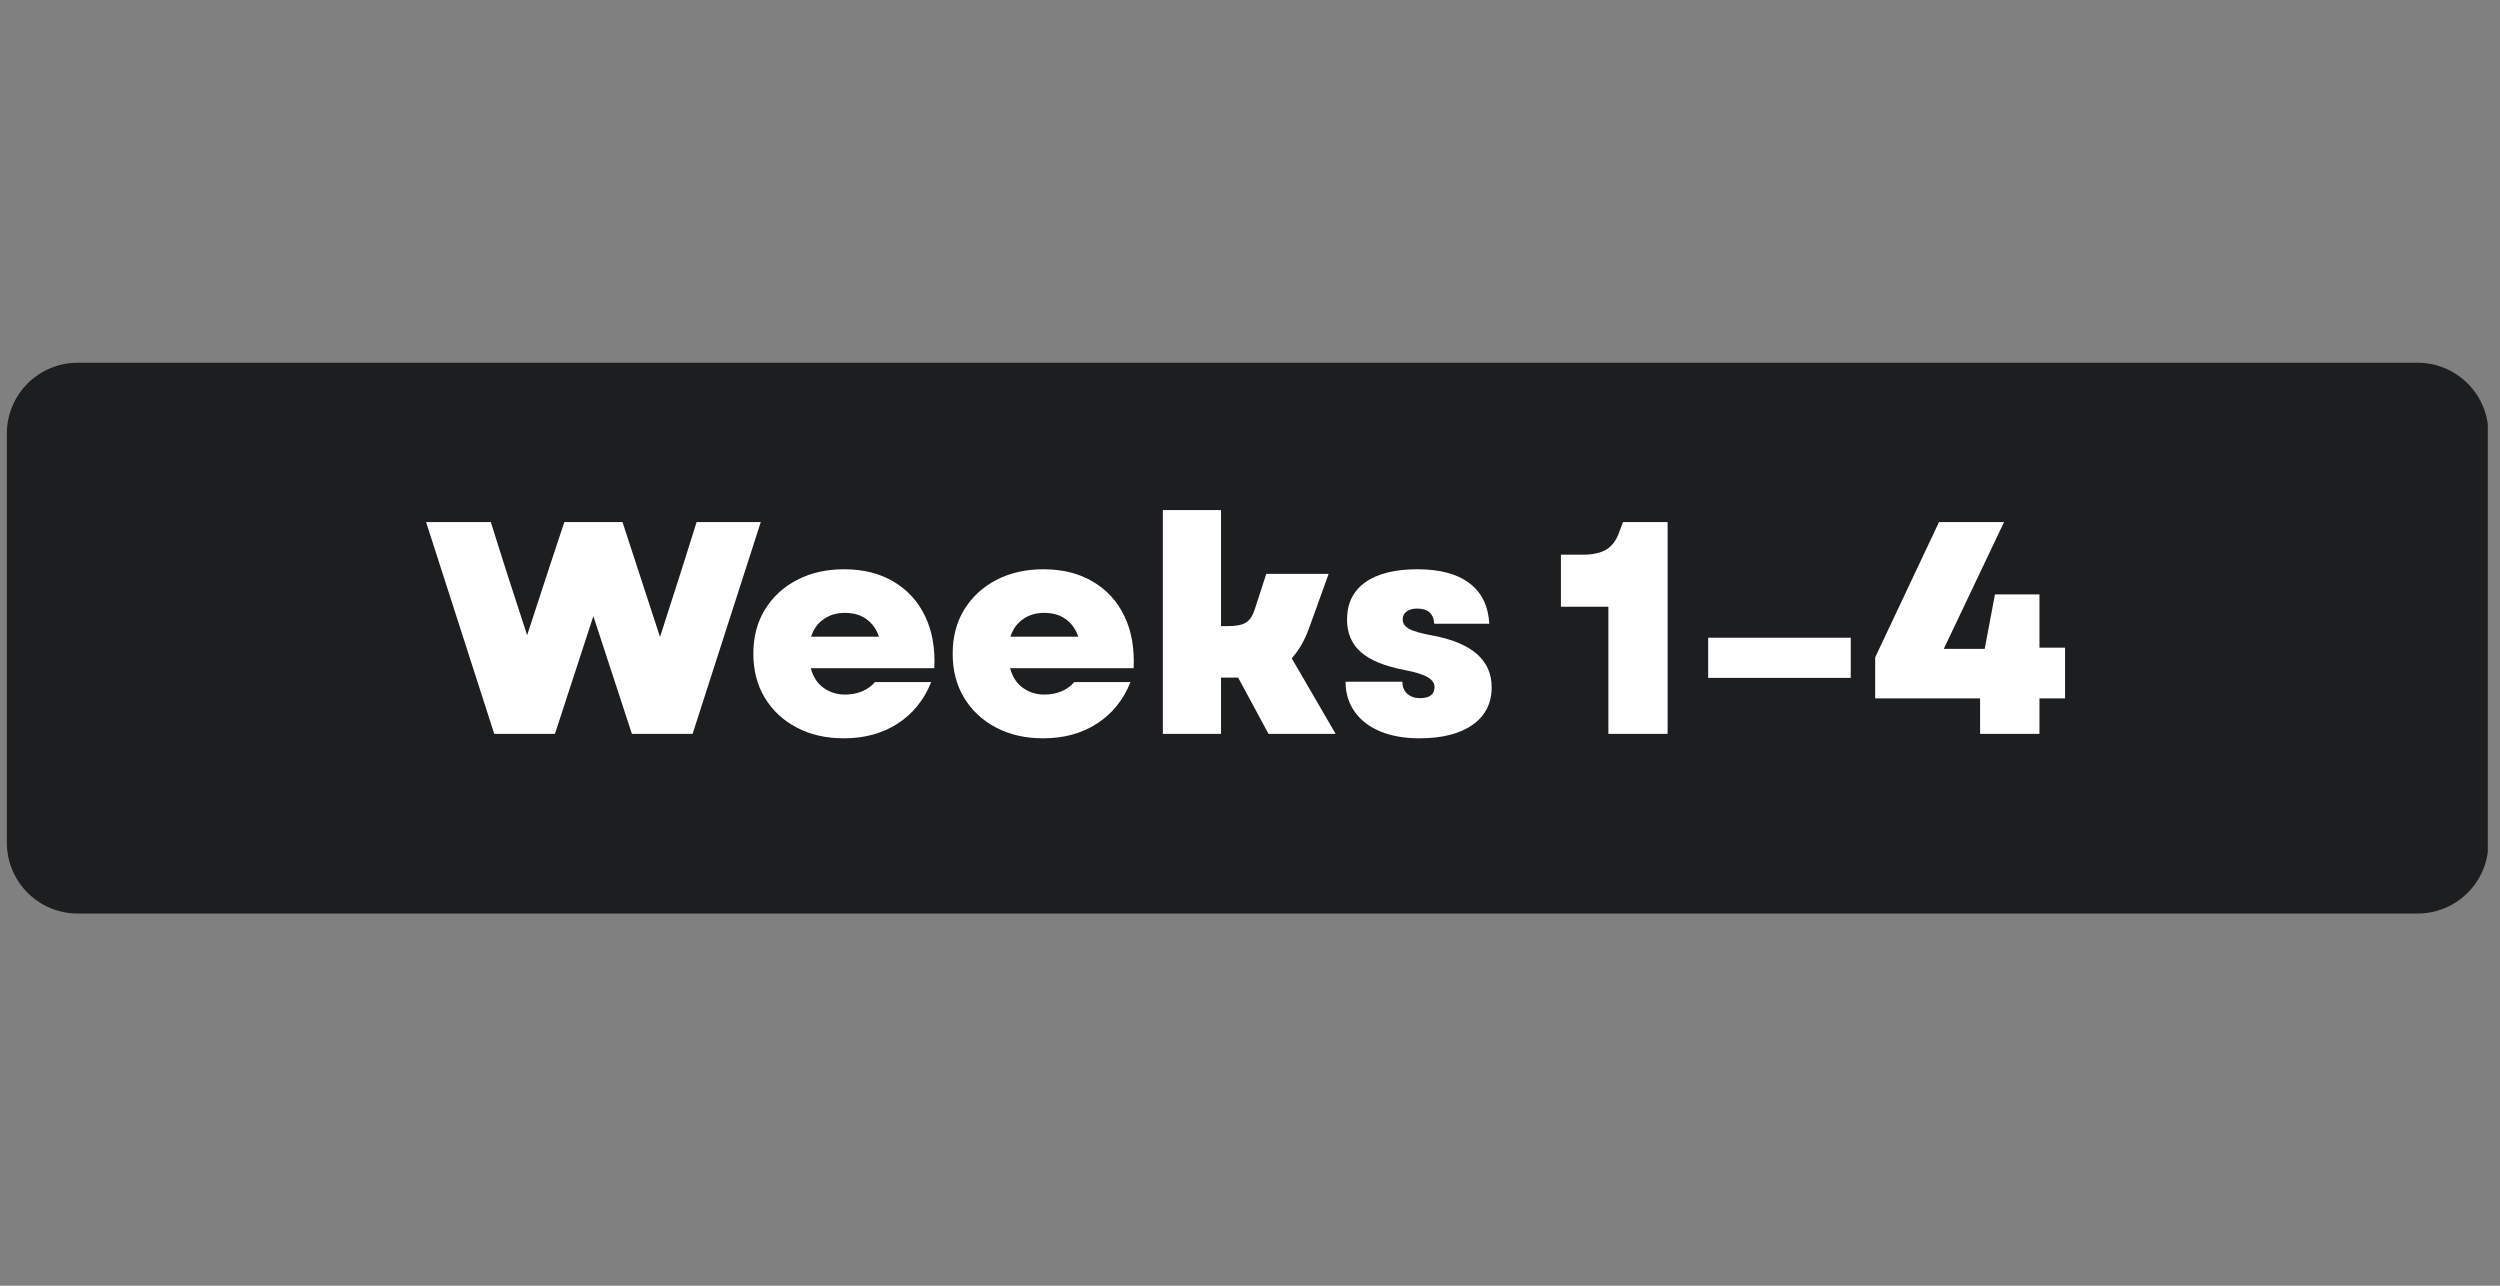
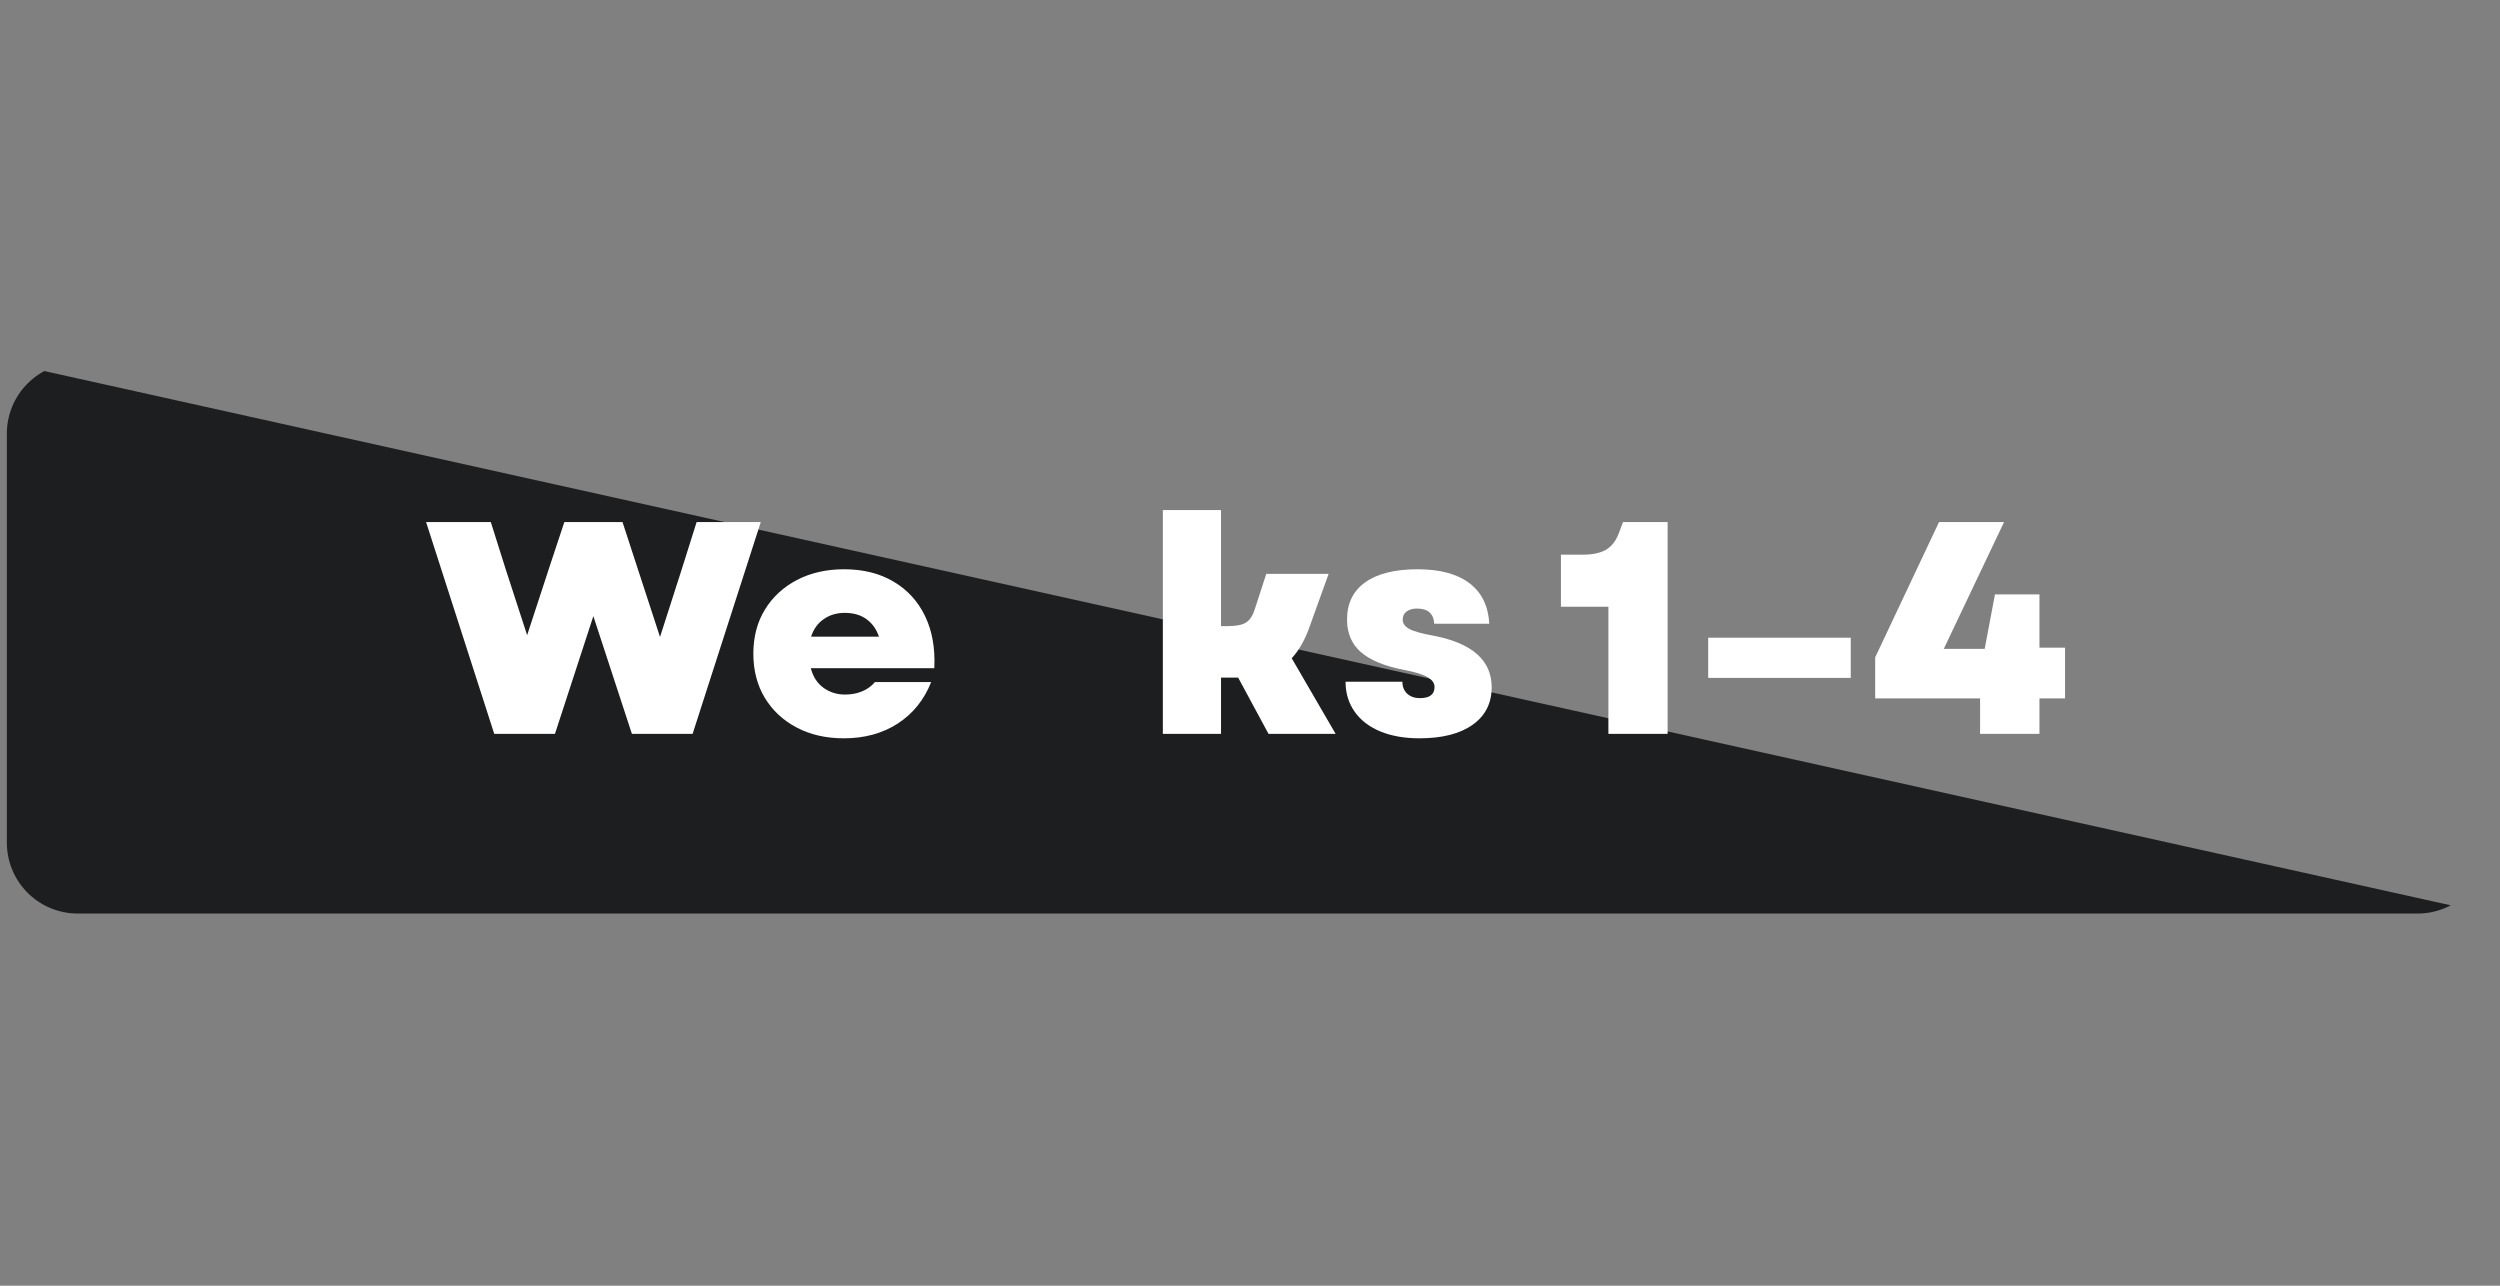
<svg xmlns="http://www.w3.org/2000/svg" width="350" zoomAndPan="magnify" viewBox="0 0 262.5 135" height="180" preserveAspectRatio="xMidYMid meet" version="1.2">
  <rect x="0" y="0" width="262.5" height="135" fill="#808080" stroke="none" />
  <defs>
    <clipPath id="20b9113004">
      <path d="M 0.719 38.086 L 261.285 38.086 L 261.285 95.922 L 0.719 95.922 Z M 0.719 38.086 " />
    </clipPath>
    <clipPath id="1e6995c6f9">
      <path d="M 8.16 38.086 L 253.844 38.086 C 255.816 38.086 257.711 38.867 259.105 40.266 C 260.504 41.66 261.285 43.555 261.285 45.527 L 261.285 88.477 C 261.285 90.453 260.504 92.348 259.105 93.742 C 257.711 95.141 255.816 95.922 253.844 95.922 L 8.16 95.922 C 6.188 95.922 4.293 95.141 2.898 93.742 C 1.5 92.348 0.719 90.453 0.719 88.477 L 0.719 45.527 C 0.719 43.555 1.5 41.66 2.898 40.266 C 4.293 38.867 6.188 38.086 8.16 38.086 Z M 8.16 38.086 " />
    </clipPath>
  </defs>
  <g id="37a8ec9fbf">
    <g clip-rule="nonzero" clip-path="url(#20b9113004)">
      <g clip-rule="nonzero" clip-path="url(#1e6995c6f9)">
-         <path style=" stroke:none;fill-rule:nonzero;fill:#1d1e20;fill-opacity:1;" d="M 0.719 38.086 L 261.219 38.086 L 261.219 95.922 L 0.719 95.922 Z M 0.719 38.086 " />
+         <path style=" stroke:none;fill-rule:nonzero;fill:#1d1e20;fill-opacity:1;" d="M 0.719 38.086 L 261.219 95.922 L 0.719 95.922 Z M 0.719 38.086 " />
      </g>
    </g>
    <g style="fill:#ffffff;fill-opacity:1;">
      <g transform="translate(44.583, 77.054)">
        <path style="stroke:none" d="M 7.312 0 L 0.156 -22.234 L 6.953 -22.234 L 8.516 -17.281 L 10.766 -10.359 L 13.031 -17.281 L 14.672 -22.234 L 20.781 -22.234 L 24.719 -10.172 L 27 -17.281 L 28.562 -22.234 L 35.297 -22.234 L 28.141 0 L 21.766 0 L 17.719 -12.359 L 13.688 0 Z M 7.312 0 " />
      </g>
    </g>
    <g style="fill:#ffffff;fill-opacity:1;">
      <g transform="translate(78.118, 77.054)">
        <path style="stroke:none" d="M 10.484 0.469 C 8.617 0.469 6.973 0.094 5.547 -0.656 C 4.117 -1.406 3 -2.445 2.188 -3.781 C 1.383 -5.113 0.984 -6.66 0.984 -8.422 C 0.984 -10.172 1.383 -11.707 2.188 -13.031 C 3 -14.363 4.125 -15.406 5.562 -16.156 C 7 -16.906 8.648 -17.281 10.516 -17.281 C 12.523 -17.281 14.254 -16.848 15.703 -15.984 C 17.16 -15.129 18.266 -13.922 19.016 -12.359 C 19.766 -10.805 20.086 -8.984 19.984 -6.891 L 7.016 -6.891 C 7.254 -5.984 7.703 -5.297 8.359 -4.828 C 9.016 -4.359 9.766 -4.125 10.609 -4.125 C 11.266 -4.125 11.867 -4.238 12.422 -4.469 C 12.973 -4.707 13.414 -5.031 13.75 -5.438 L 19.656 -5.438 C 18.914 -3.57 17.742 -2.117 16.141 -1.078 C 14.547 -0.047 12.66 0.469 10.484 0.469 Z M 7.047 -10.203 L 14.172 -10.203 C 13.91 -10.984 13.477 -11.594 12.875 -12.031 C 12.27 -12.477 11.504 -12.703 10.578 -12.703 C 9.734 -12.703 9 -12.484 8.375 -12.047 C 7.75 -11.617 7.305 -11.004 7.047 -10.203 Z M 7.047 -10.203 " />
      </g>
    </g>
    <g style="fill:#ffffff;fill-opacity:1;">
      <g transform="translate(99.046, 77.054)">
-         <path style="stroke:none" d="M 10.484 0.469 C 8.617 0.469 6.973 0.094 5.547 -0.656 C 4.117 -1.406 3 -2.445 2.188 -3.781 C 1.383 -5.113 0.984 -6.66 0.984 -8.422 C 0.984 -10.172 1.383 -11.707 2.188 -13.031 C 3 -14.363 4.125 -15.406 5.562 -16.156 C 7 -16.906 8.648 -17.281 10.516 -17.281 C 12.523 -17.281 14.254 -16.848 15.703 -15.984 C 17.16 -15.129 18.266 -13.922 19.016 -12.359 C 19.766 -10.805 20.086 -8.984 19.984 -6.891 L 7.016 -6.891 C 7.254 -5.984 7.703 -5.297 8.359 -4.828 C 9.016 -4.359 9.766 -4.125 10.609 -4.125 C 11.266 -4.125 11.867 -4.238 12.422 -4.469 C 12.973 -4.707 13.414 -5.031 13.75 -5.438 L 19.656 -5.438 C 18.914 -3.57 17.742 -2.117 16.141 -1.078 C 14.547 -0.047 12.66 0.469 10.484 0.469 Z M 7.047 -10.203 L 14.172 -10.203 C 13.91 -10.984 13.477 -11.594 12.875 -12.031 C 12.27 -12.477 11.504 -12.703 10.578 -12.703 C 9.734 -12.703 9 -12.484 8.375 -12.047 C 7.75 -11.617 7.305 -11.004 7.047 -10.203 Z M 7.047 -10.203 " />
-       </g>
+         </g>
    </g>
    <g style="fill:#ffffff;fill-opacity:1;">
      <g transform="translate(119.974, 77.054)">
        <path style="stroke:none" d="M 2.125 0 L 2.125 -23.5 L 8.234 -23.5 L 8.234 -11.312 L 8.953 -11.312 C 9.828 -11.312 10.461 -11.438 10.859 -11.688 C 11.266 -11.945 11.57 -12.414 11.781 -13.094 L 12.984 -16.797 L 19.531 -16.797 L 17.438 -10.984 C 16.969 -9.734 16.375 -8.719 15.656 -7.938 L 20.266 0 L 13.219 0 L 10.031 -5.906 L 8.234 -5.906 L 8.234 0 Z M 2.125 0 " />
      </g>
    </g>
    <g style="fill:#ffffff;fill-opacity:1;">
      <g transform="translate(140.267, 77.054)">
        <path style="stroke:none" d="M 8.766 0.469 C 7.203 0.469 5.836 0.227 4.672 -0.25 C 3.504 -0.738 2.602 -1.43 1.969 -2.328 C 1.332 -3.234 1.016 -4.281 1.016 -5.469 L 6.984 -5.469 C 6.984 -4.957 7.148 -4.539 7.484 -4.219 C 7.828 -3.906 8.273 -3.75 8.828 -3.75 C 9.848 -3.75 10.359 -4.141 10.359 -4.922 C 10.359 -5.328 10.113 -5.672 9.625 -5.953 C 9.133 -6.242 8.328 -6.492 7.203 -6.703 C 5.109 -7.109 3.578 -7.738 2.609 -8.594 C 1.648 -9.445 1.172 -10.582 1.172 -12 C 1.172 -13.695 1.805 -15 3.078 -15.906 C 4.348 -16.82 6.18 -17.281 8.578 -17.281 C 10.93 -17.281 12.75 -16.789 14.031 -15.812 C 15.312 -14.844 16.004 -13.426 16.109 -11.562 L 10.328 -11.562 C 10.266 -12.625 9.66 -13.156 8.516 -13.156 C 8.066 -13.156 7.703 -13.051 7.422 -12.844 C 7.148 -12.645 7.016 -12.363 7.016 -12 C 7.016 -11.602 7.242 -11.273 7.703 -11.016 C 8.16 -10.766 9.023 -10.523 10.297 -10.297 C 14.336 -9.504 16.359 -7.703 16.359 -4.891 C 16.359 -3.211 15.691 -1.898 14.359 -0.953 C 13.023 -0.004 11.16 0.469 8.766 0.469 Z M 8.766 0.469 " />
      </g>
    </g>
    <g style="fill:#ffffff;fill-opacity:1;">
      <g transform="translate(157.161, 77.054)">
-         <path style="stroke:none" d="" />
-       </g>
+         </g>
    </g>
    <g style="fill:#ffffff;fill-opacity:1;">
      <g transform="translate(163.131, 77.054)">
        <path style="stroke:none" d="M 5.75 0 L 5.75 -13.344 L 0.766 -13.344 L 0.766 -18.812 L 3.047 -18.812 C 4.109 -18.812 4.941 -18.992 5.547 -19.359 C 6.148 -19.734 6.598 -20.344 6.891 -21.188 L 7.281 -22.234 L 11.969 -22.234 L 11.969 0 Z M 5.75 0 " />
      </g>
    </g>
    <g style="fill:#ffffff;fill-opacity:1;">
      <g transform="translate(177.454, 77.054)">
        <path style="stroke:none" d="M 1.906 -5.875 L 1.906 -10.094 L 16.875 -10.094 L 16.875 -5.875 Z M 1.906 -5.875 " />
      </g>
    </g>
    <g style="fill:#ffffff;fill-opacity:1;">
      <g transform="translate(196.19, 77.054)">
        <path style="stroke:none" d="M 0.703 -3.719 L 0.703 -8.031 L 7.406 -22.234 L 14.234 -22.234 L 7.906 -8.922 L 12.203 -8.922 L 13.281 -14.641 L 17.953 -14.641 L 17.953 -9.047 L 20.641 -9.047 L 20.641 -3.719 L 17.953 -3.719 L 17.953 0 L 11.719 0 L 11.719 -3.719 Z M 0.703 -3.719 " />
      </g>
    </g>
  </g>
</svg>